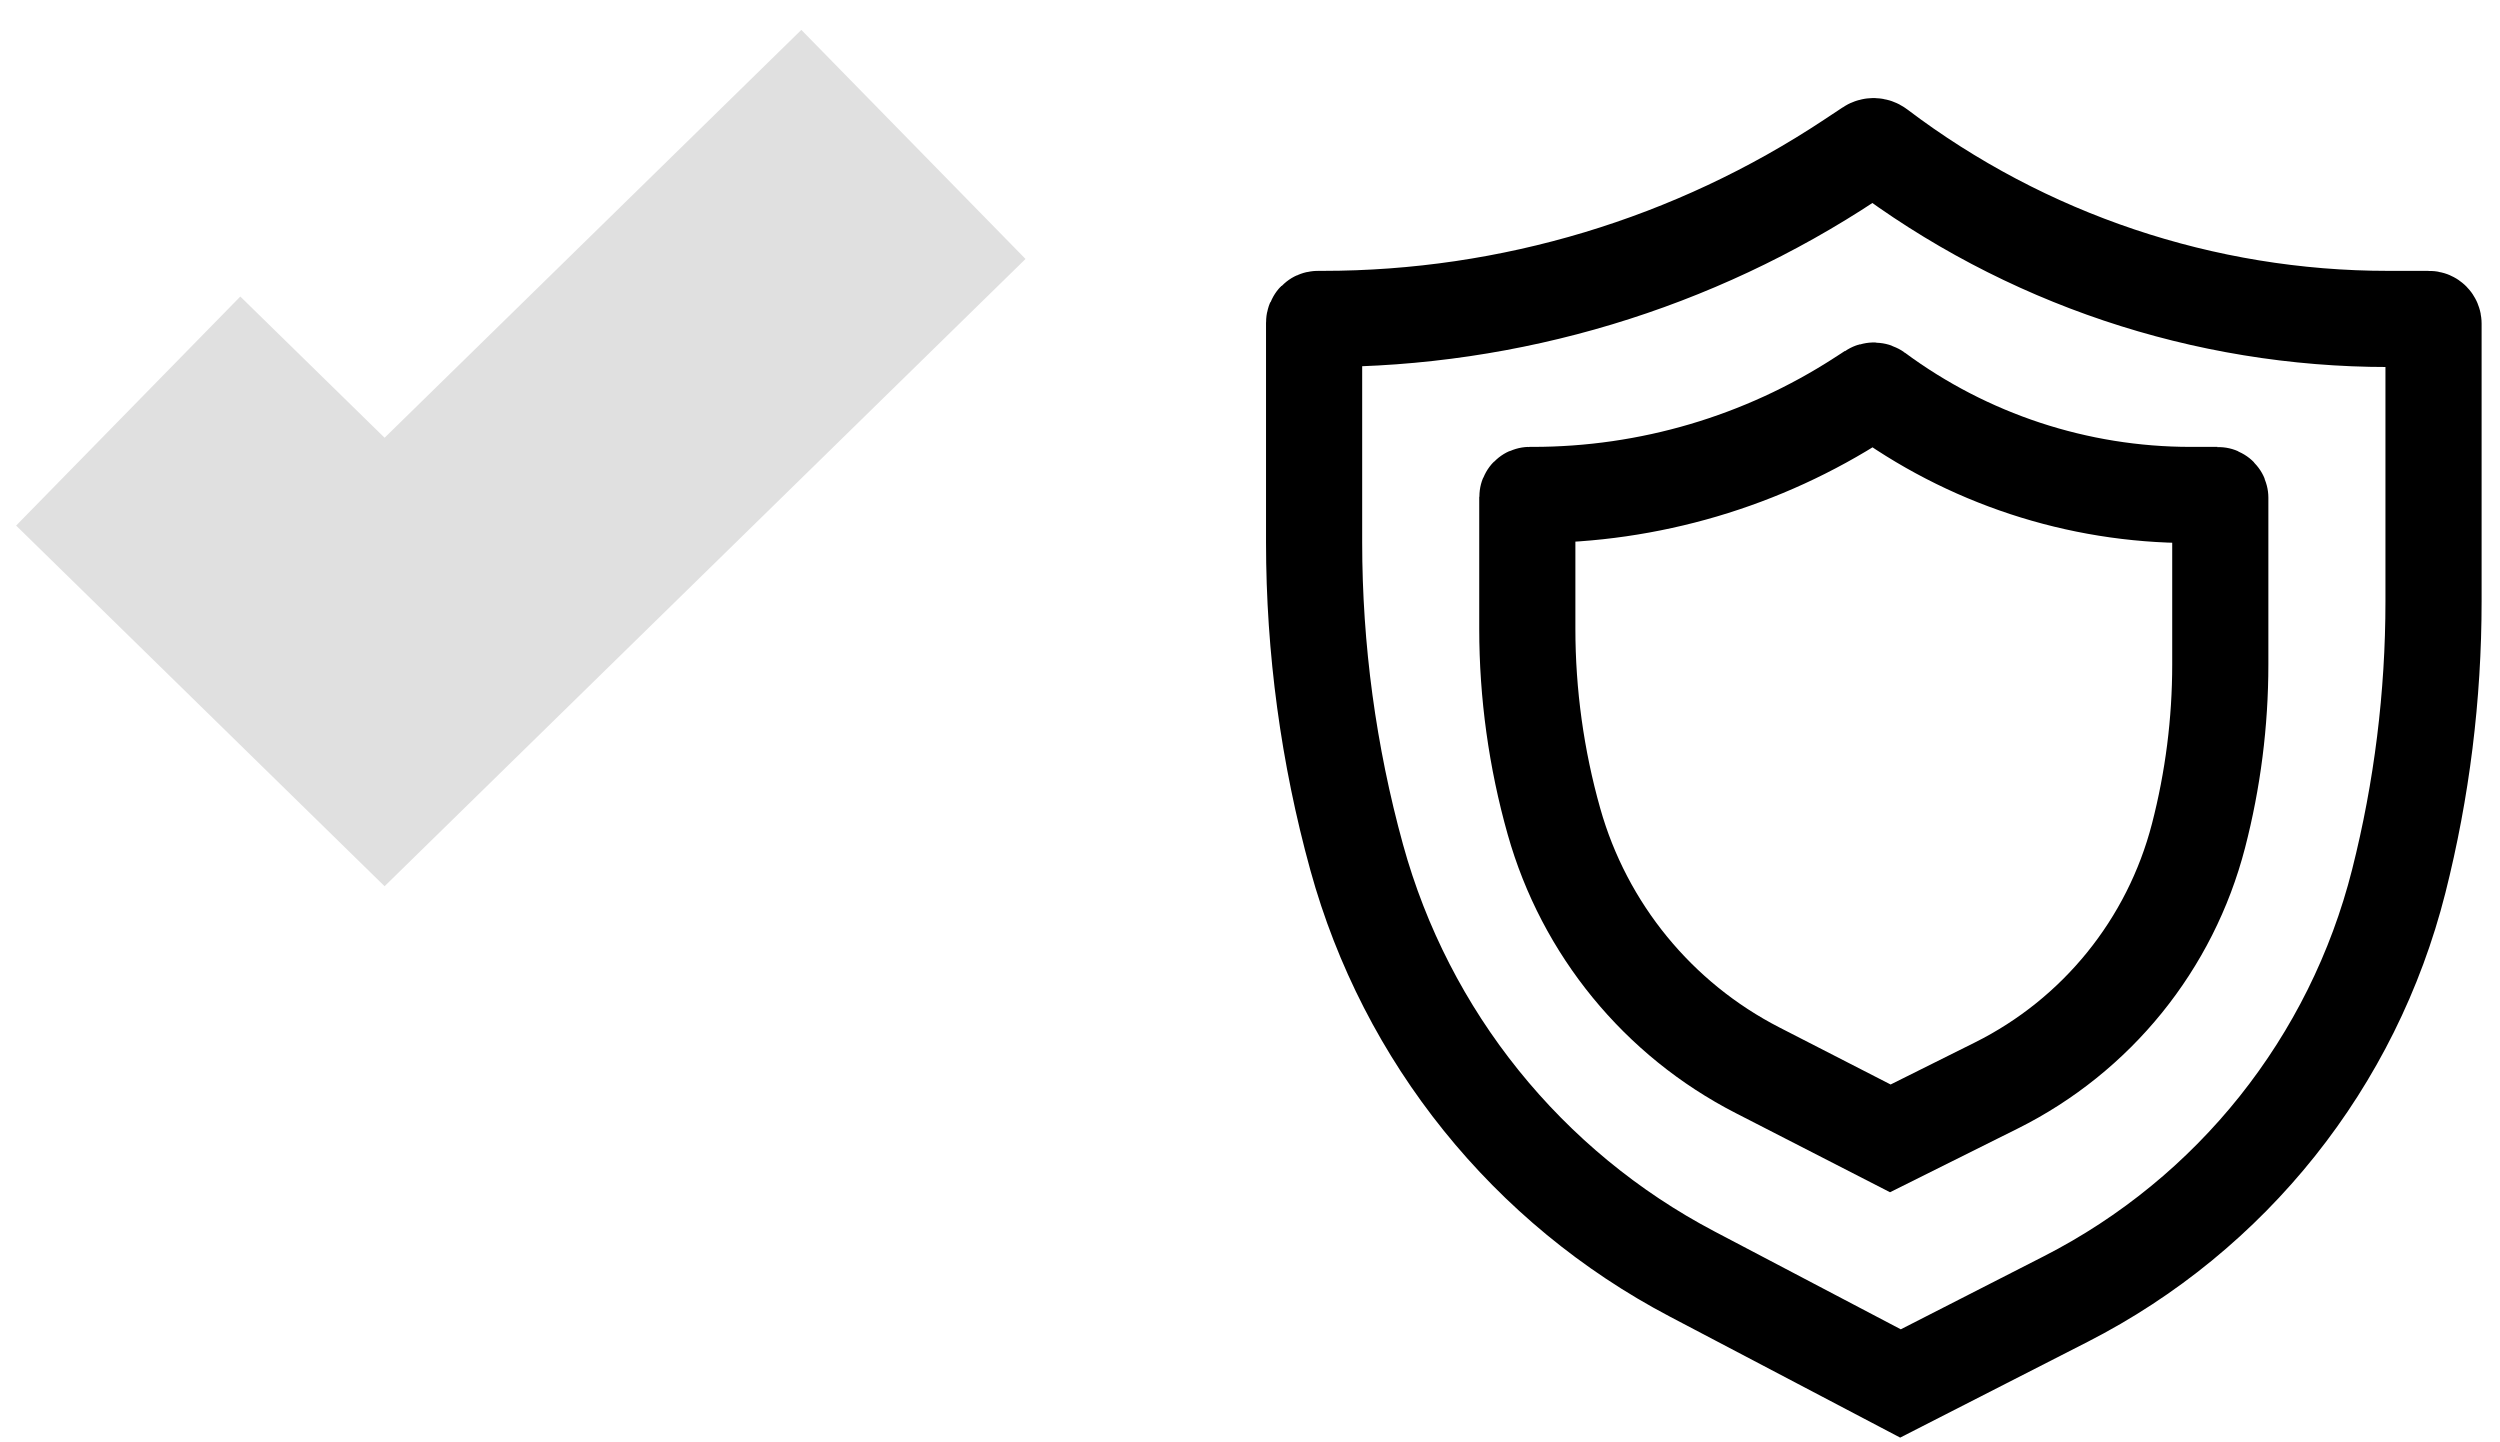
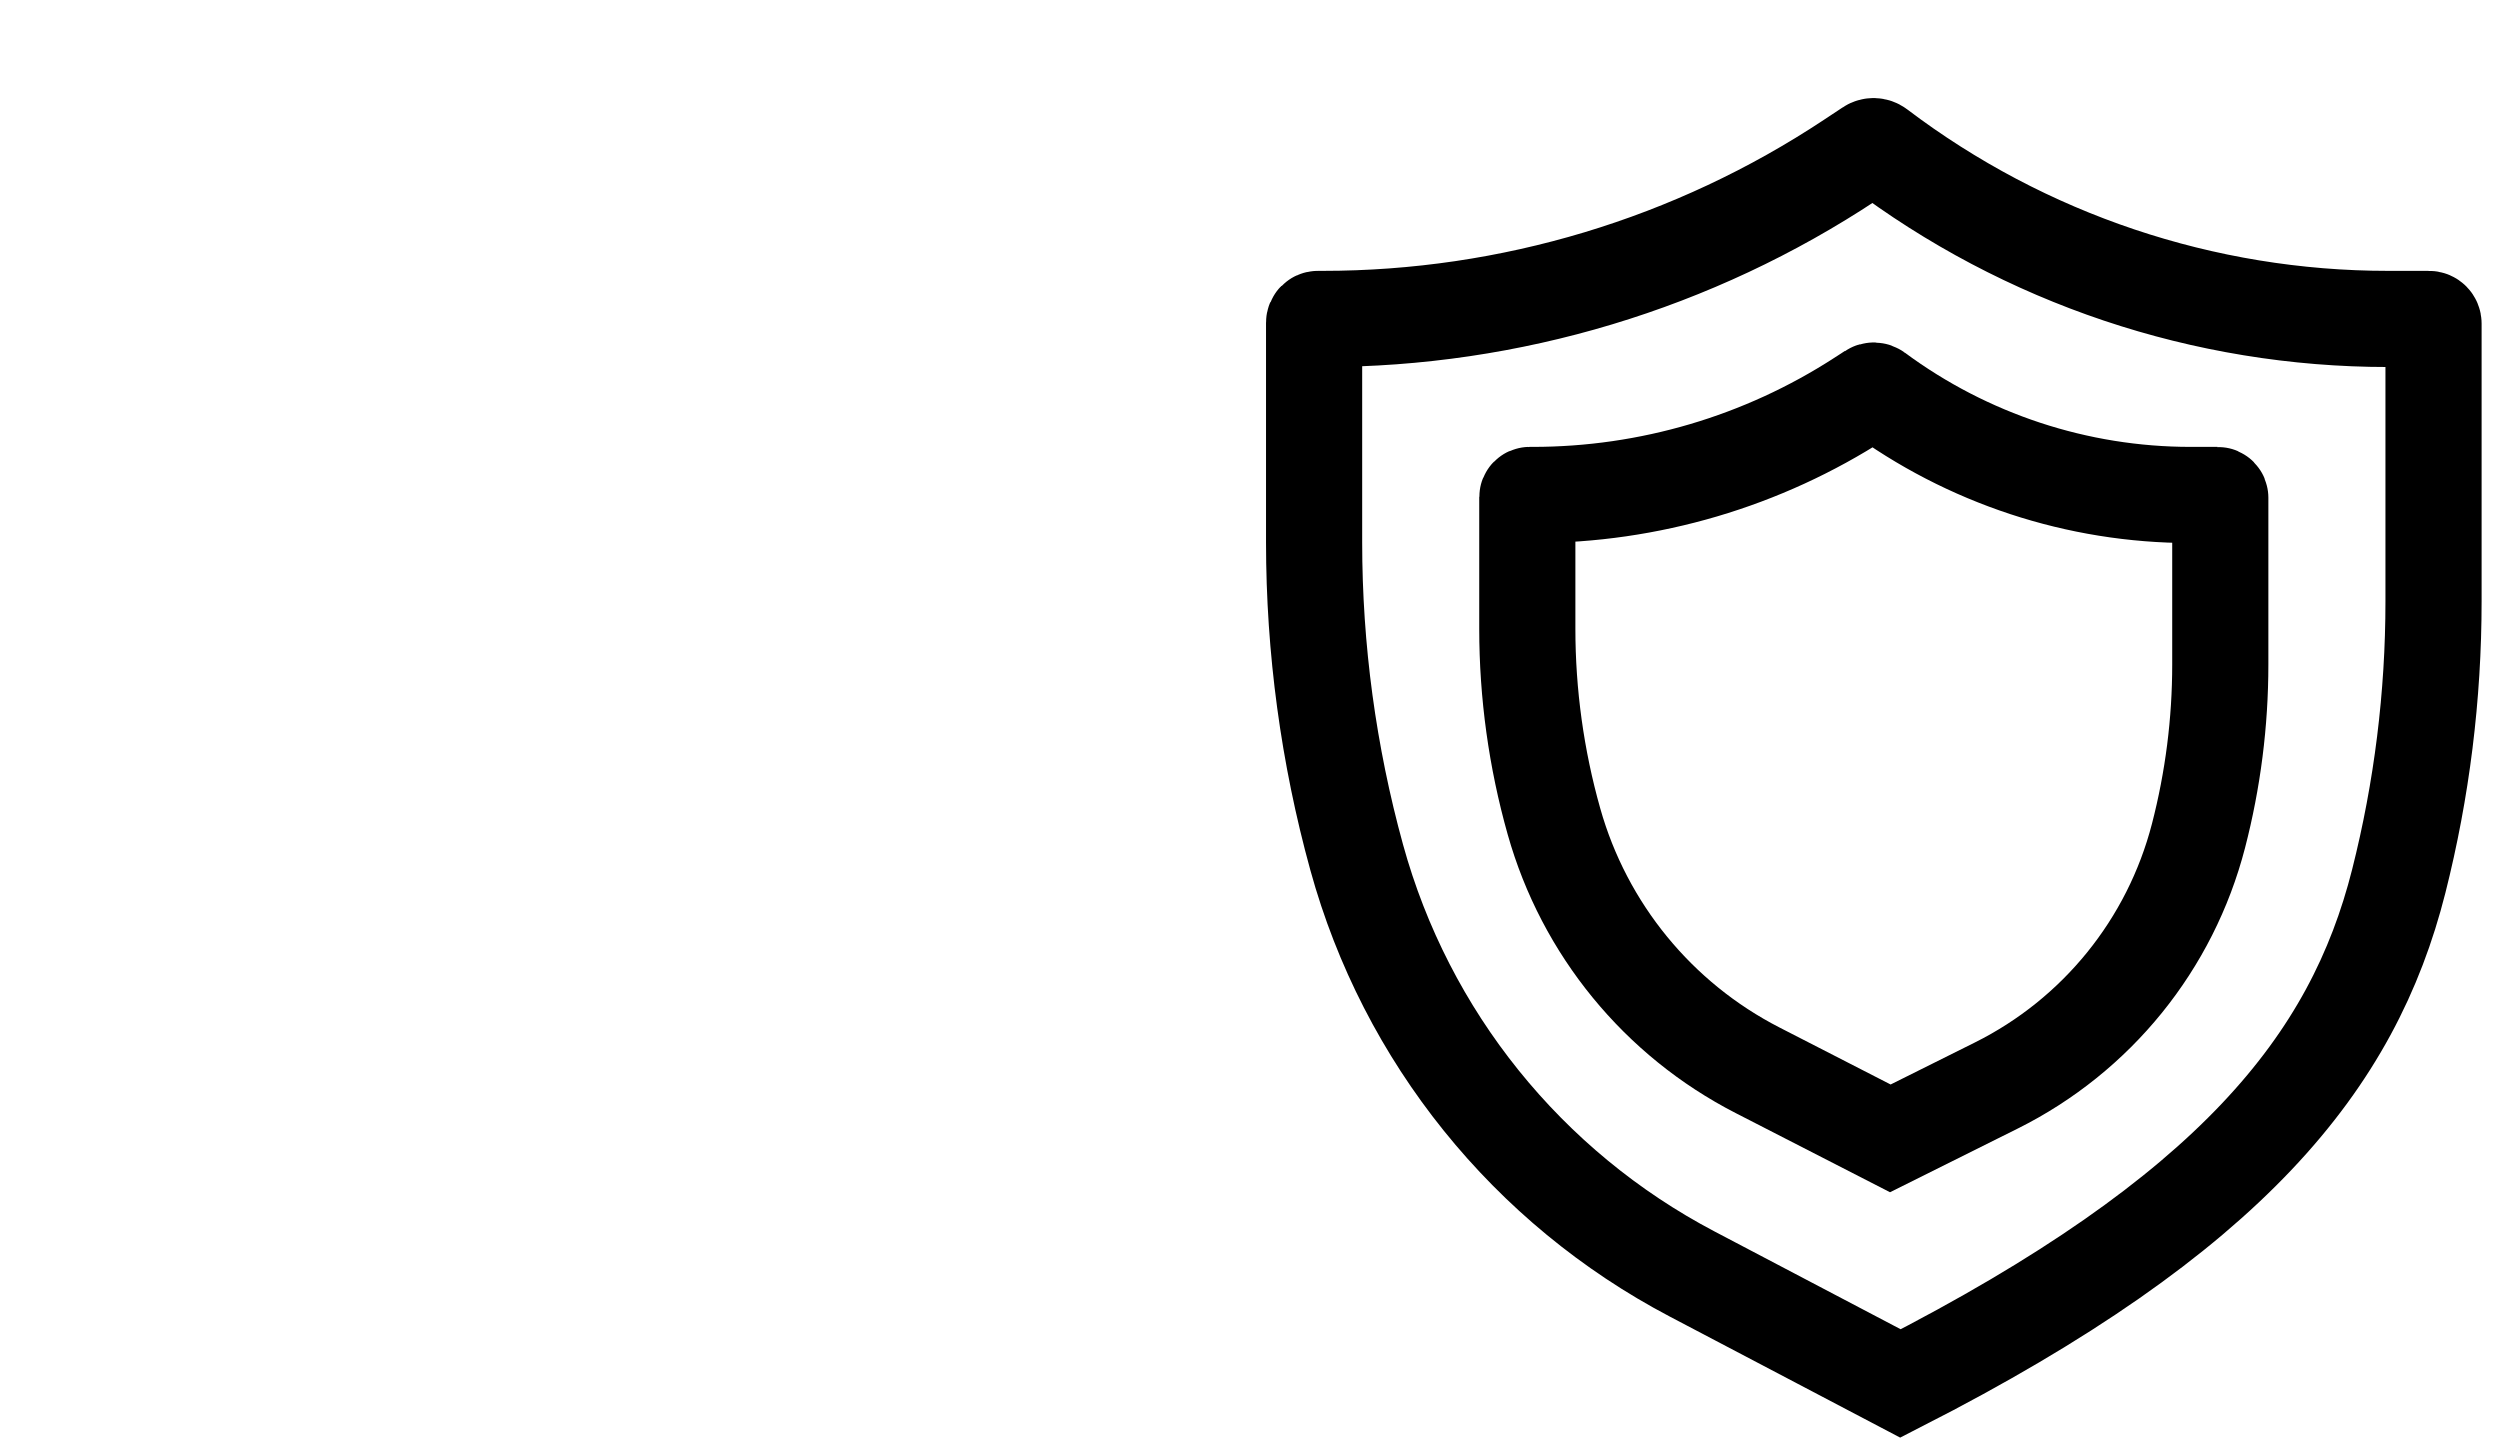
<svg xmlns="http://www.w3.org/2000/svg" width="78" height="45" viewBox="0 0 78 45" fill="none">
-   <path d="M52.795 39.749L59.295 43.164L64.45 40.531C69.63 37.885 73.417 33.133 74.841 27.494C75.562 24.641 75.926 21.709 75.926 18.766V10.095C75.926 10.015 75.862 9.951 75.782 9.951H74.504C68.761 9.951 63.176 8.075 58.599 4.608C58.517 4.547 58.406 4.543 58.322 4.6L57.727 4.994C52.847 8.227 47.124 9.951 41.271 9.951H41.12C41.054 9.951 41 10.004 41 10.071V16.92C41 20.241 41.447 23.546 42.328 26.747C43.868 32.342 47.657 37.049 52.795 39.749Z" stroke="black" stroke-width="3" stroke-linecap="round" />
+   <path d="M52.795 39.749L59.295 43.164C69.63 37.885 73.417 33.133 74.841 27.494C75.562 24.641 75.926 21.709 75.926 18.766V10.095C75.926 10.015 75.862 9.951 75.782 9.951H74.504C68.761 9.951 63.176 8.075 58.599 4.608C58.517 4.547 58.406 4.543 58.322 4.6L57.727 4.994C52.847 8.227 47.124 9.951 41.271 9.951H41.12C41.054 9.951 41 10.004 41 10.071V16.92C41 20.241 41.447 23.546 42.328 26.747C43.868 32.342 47.657 37.049 52.795 39.749Z" stroke="black" stroke-width="3" stroke-linecap="round" />
  <path d="M54.837 33.393L58.978 35.517L62.287 33.867C65.417 32.306 67.717 29.465 68.593 26.078C69.045 24.333 69.273 22.537 69.273 20.735V15.528C69.273 15.481 69.235 15.443 69.188 15.443H68.346C64.818 15.443 61.383 14.311 58.546 12.214C58.496 12.177 58.428 12.175 58.376 12.209L58.038 12.428C54.995 14.396 51.447 15.443 47.823 15.443H47.723C47.684 15.443 47.652 15.475 47.652 15.514V19.615C47.652 21.648 47.932 23.672 48.484 25.629C49.431 28.988 51.733 31.801 54.837 33.393Z" stroke="black" stroke-width="3" stroke-linecap="round" />
-   <path d="M4 12.825L11.999 20.654L28.499 4.506" stroke="#E0E0E0" stroke-width="10" />
</svg>